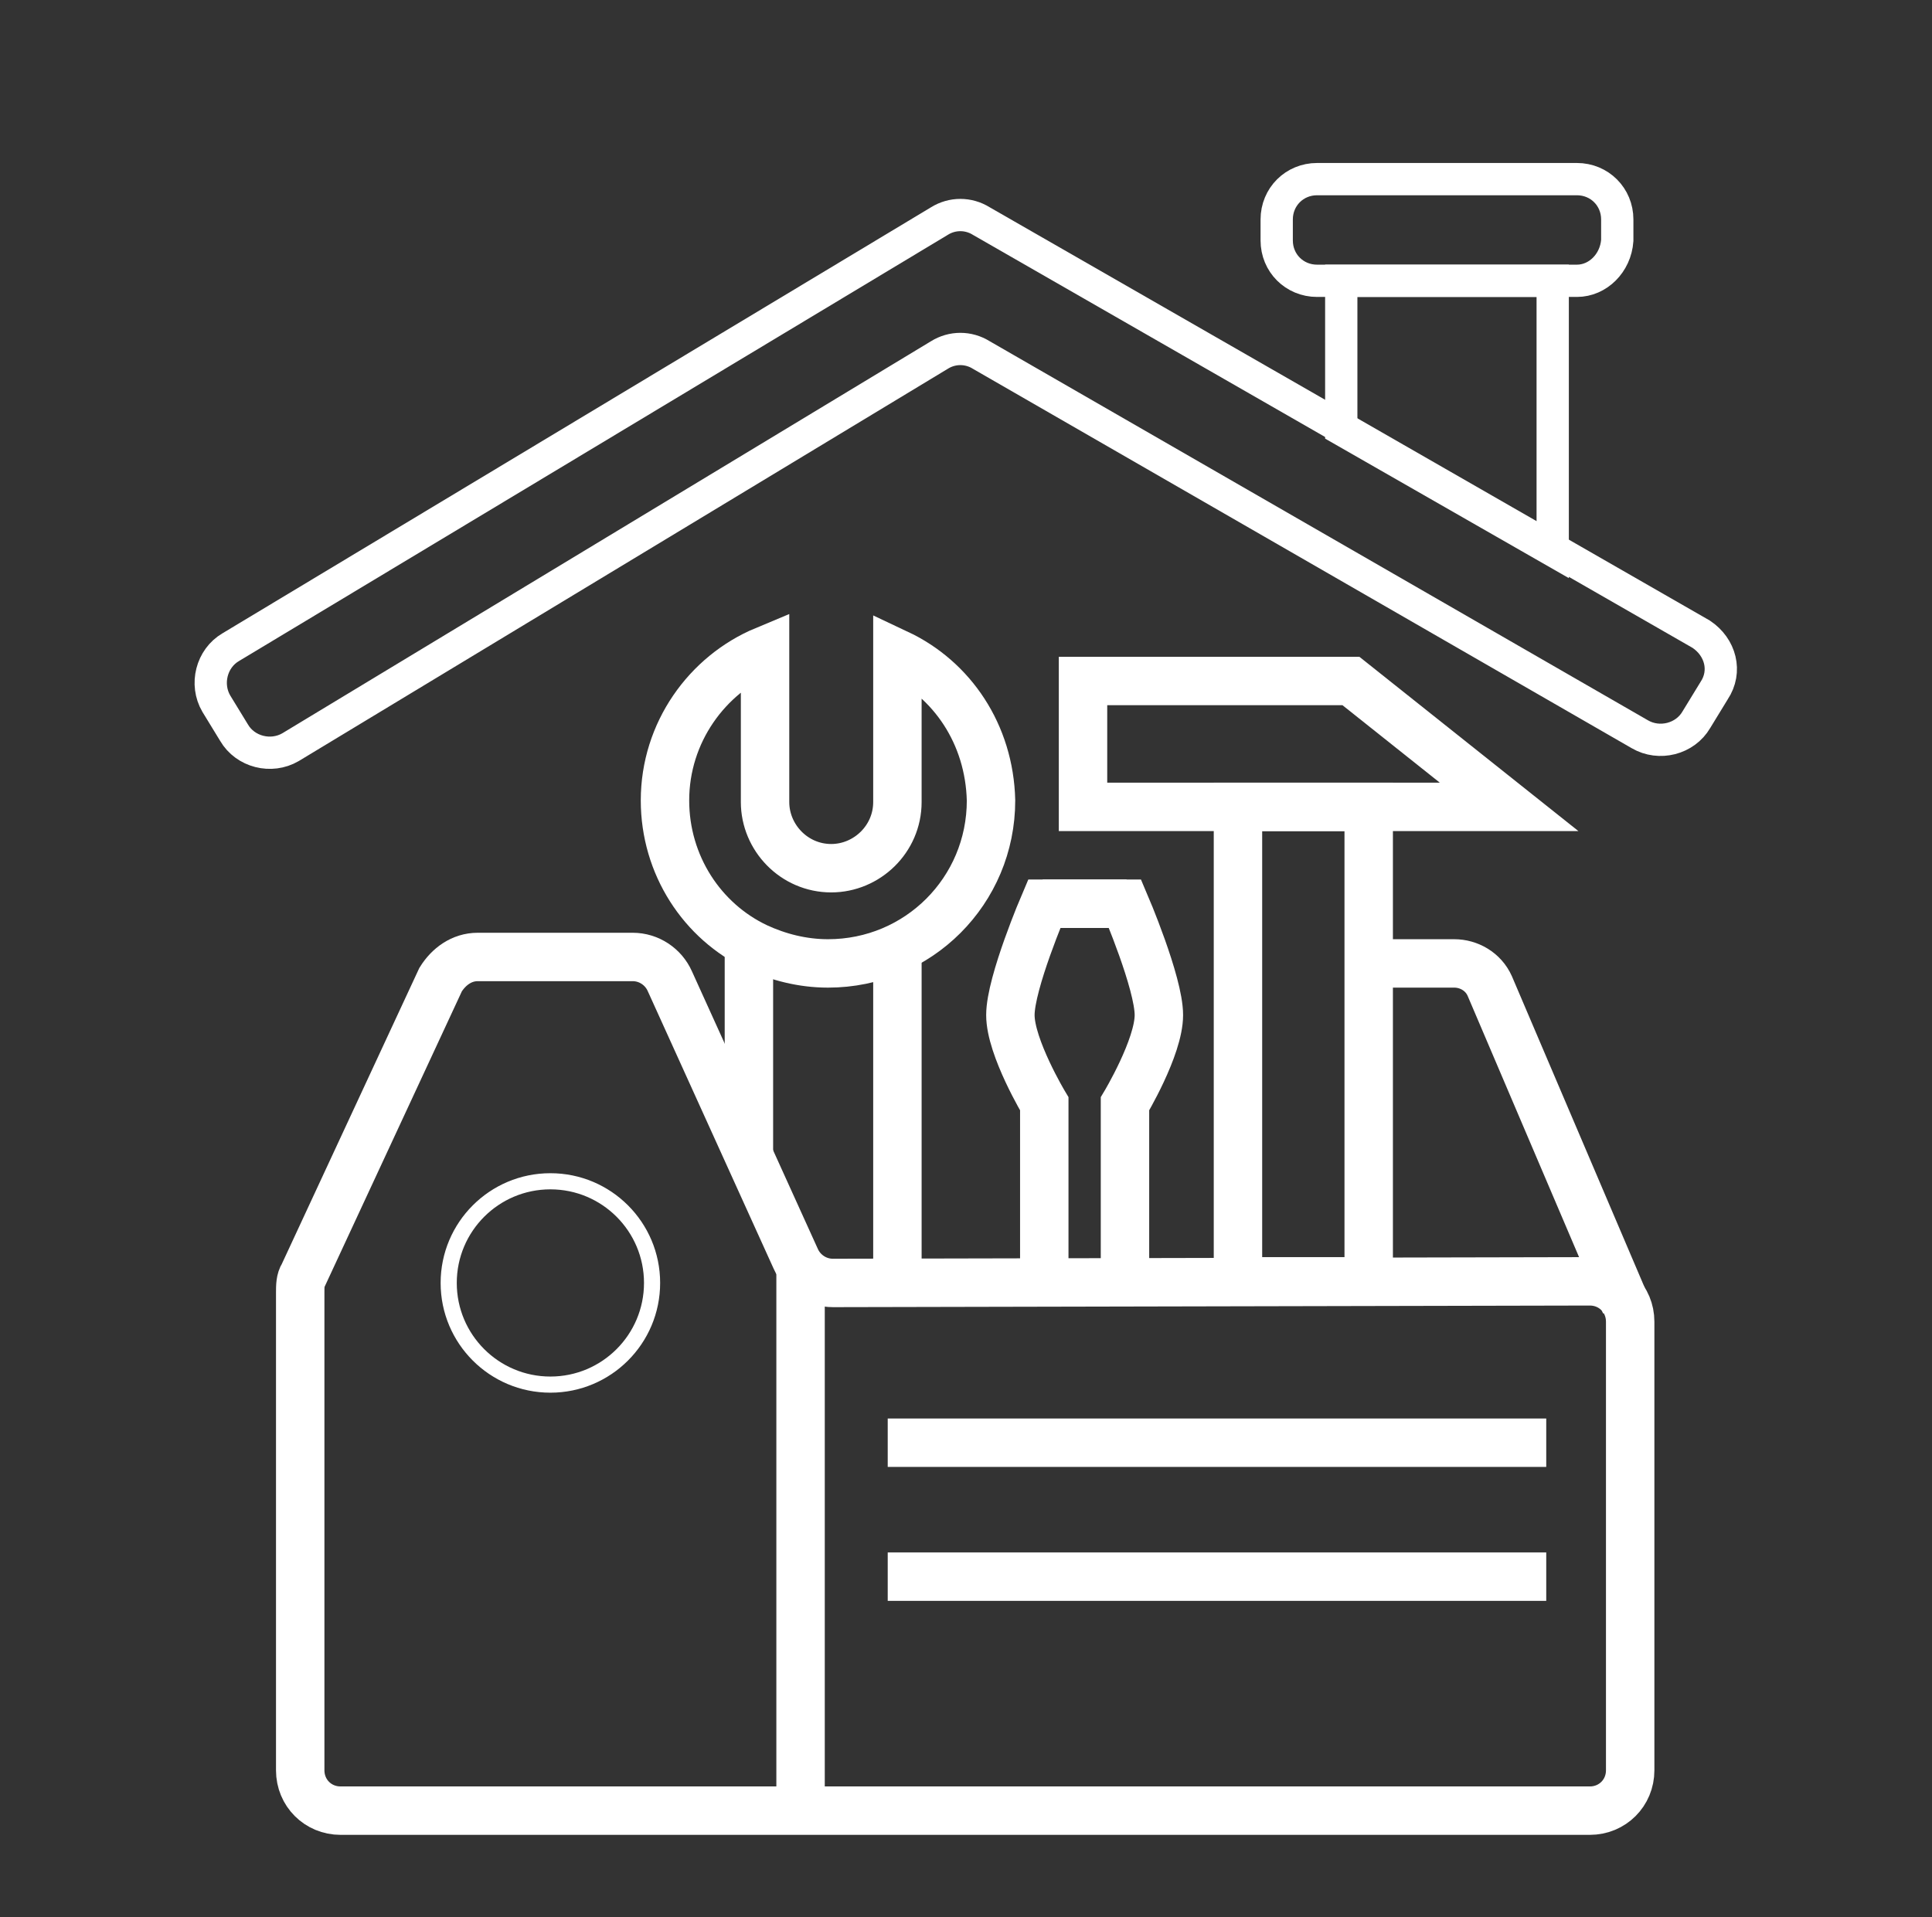
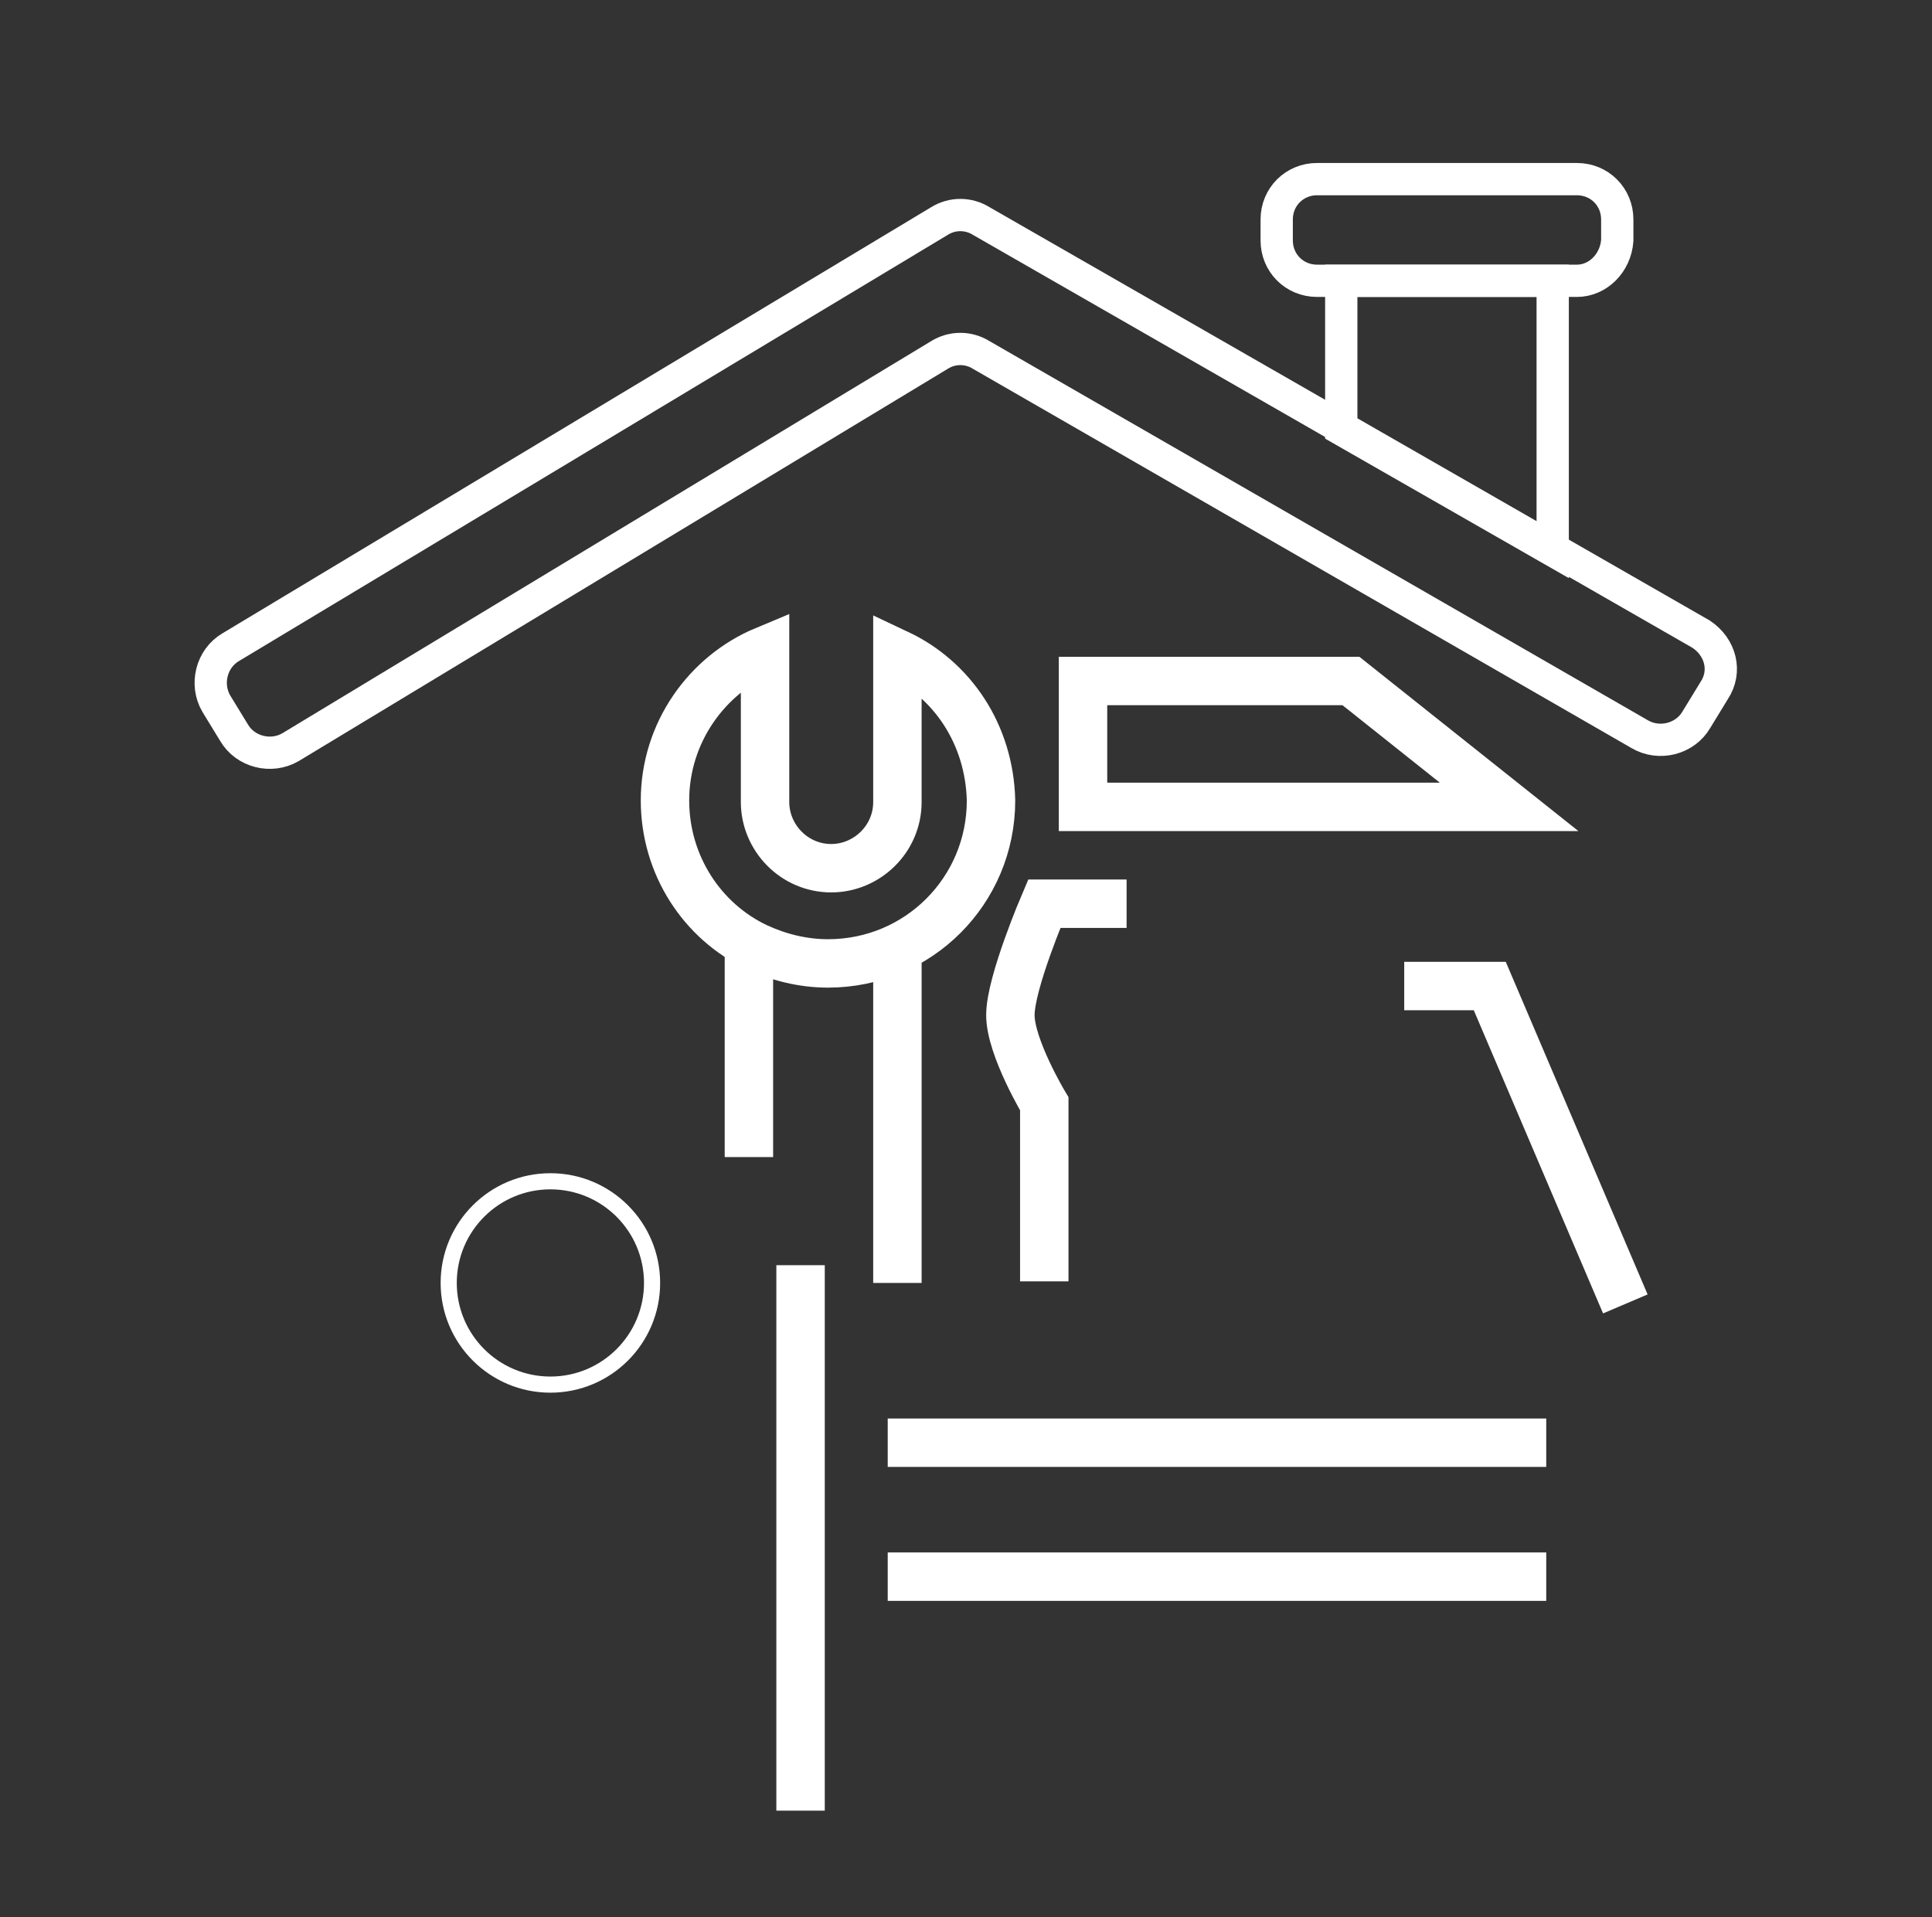
<svg xmlns="http://www.w3.org/2000/svg" version="1.1" id="Livello_1" x="0px" y="0px" viewBox="0 0 119.7 118.8" style="enable-background:new 0 0 119.7 118.8;" xml:space="preserve">
  <rect x="0" y="0" width="119.7" height="118.8" fill="#333333" stroke="none" />
  <style type="text/css">
	.st0{fill:none;stroke:#FFFFFF;stroke-width:3;stroke-miterlimit:10;}
	.st1{fill:none;stroke:#FFFFFF;stroke-miterlimit:10;}
	.st2{fill:none;stroke:#FFFFFF;stroke-width:2;stroke-miterlimit:10;}
</style>
  <g>
    <g>
-       <path class="st0" d="M49.3,78l-7.8-17.2c-0.4-0.9-1.3-1.5-2.3-1.5h-9.6c-1,0-1.8,0.6-2.3,1.4L18.8,79c-0.2,0.3-0.2,0.7-0.2,1.1    v29.6c0,1.4,1.1,2.5,2.5,2.5h77.4c1.4,0,2.5-1.1,2.5-2.5V81.9c0-1.4-1.1-2.5-2.5-2.5l-46.9,0.1C50.6,79.5,49.7,78.9,49.3,78z" />
      <line class="st0" x1="49.6" y1="112.2" x2="49.6" y2="78.4" />
      <line class="st0" x1="55" y1="89.4" x2="95.8" y2="89.4" />
      <line class="st0" x1="55" y1="97.7" x2="95.8" y2="97.7" />
      <circle class="st1" cx="34.1" cy="79.5" r="6.3" />
      <line class="st0" x1="46.4" y1="71.7" x2="46.4" y2="58.5" />
      <line class="st0" x1="55.6" y1="58.7" x2="55.6" y2="79.5" />
      <path class="st0" d="M55.6,40.5v9.2c0,2.3-1.9,4.1-4.1,4.1c-2.3,0-4.1-1.9-4.1-4.1v-9.4c-3.6,1.5-6.2,5.1-6.2,9.3    c0,4,2.3,7.5,5.7,9.1c1.3,0.6,2.8,1,4.4,1c5.6,0,10.1-4.5,10.1-10.1C61.3,45.5,59,42.1,55.6,40.5z" />
      <polygon class="st0" points="67.1,42.2 67.1,50 93.5,50 83.7,42.2   " />
-       <rect x="76.7" y="50" class="st0" width="8.1" height="29.4" />
-       <path class="st0" d="M100.7,80.8l-8.4-19.7c-0.4-0.9-1.3-1.4-2.2-1.4h-5.3" />
+       <path class="st0" d="M100.7,80.8l-8.4-19.7h-5.3" />
      <g>
        <path class="st0" d="M64.7,79.4v-11c0,0-2.1-3.5-2.1-5.5c0-2,2.1-6.9,2.1-6.9h5.1" />
-         <path class="st0" d="M69.7,79.4v-11c0,0,2.1-3.5,2.1-5.5c0-2-2.1-6.9-2.1-6.9h-5.1" />
      </g>
    </g>
    <path class="st2" d="M105.4,39.3L60.8,13.7c-0.8-0.5-1.8-0.5-2.6,0L14.3,40.1c-1.2,0.7-1.6,2.3-0.9,3.5l1.1,1.8   c0.7,1.2,2.3,1.6,3.5,0.9l40.2-24.3c0.8-0.5,1.8-0.5,2.6,0l40.8,23.5c1.2,0.7,2.8,0.3,3.5-0.9l1.1-1.8   C107,41.6,106.6,40.1,105.4,39.3z" />
    <path class="st2" d="M97.7,17.4H81.6c-1.4,0-2.5-1.1-2.5-2.5v-1.3c0-1.4,1.1-2.5,2.5-2.5h16.1c1.4,0,2.5,1.1,2.5,2.5v1.3   C100.1,16.3,99,17.4,97.7,17.4z" />
    <polygon class="st2" points="96.2,34.1 83.1,26.6 83.1,17.4 96.2,17.4  " />
  </g>
</svg>